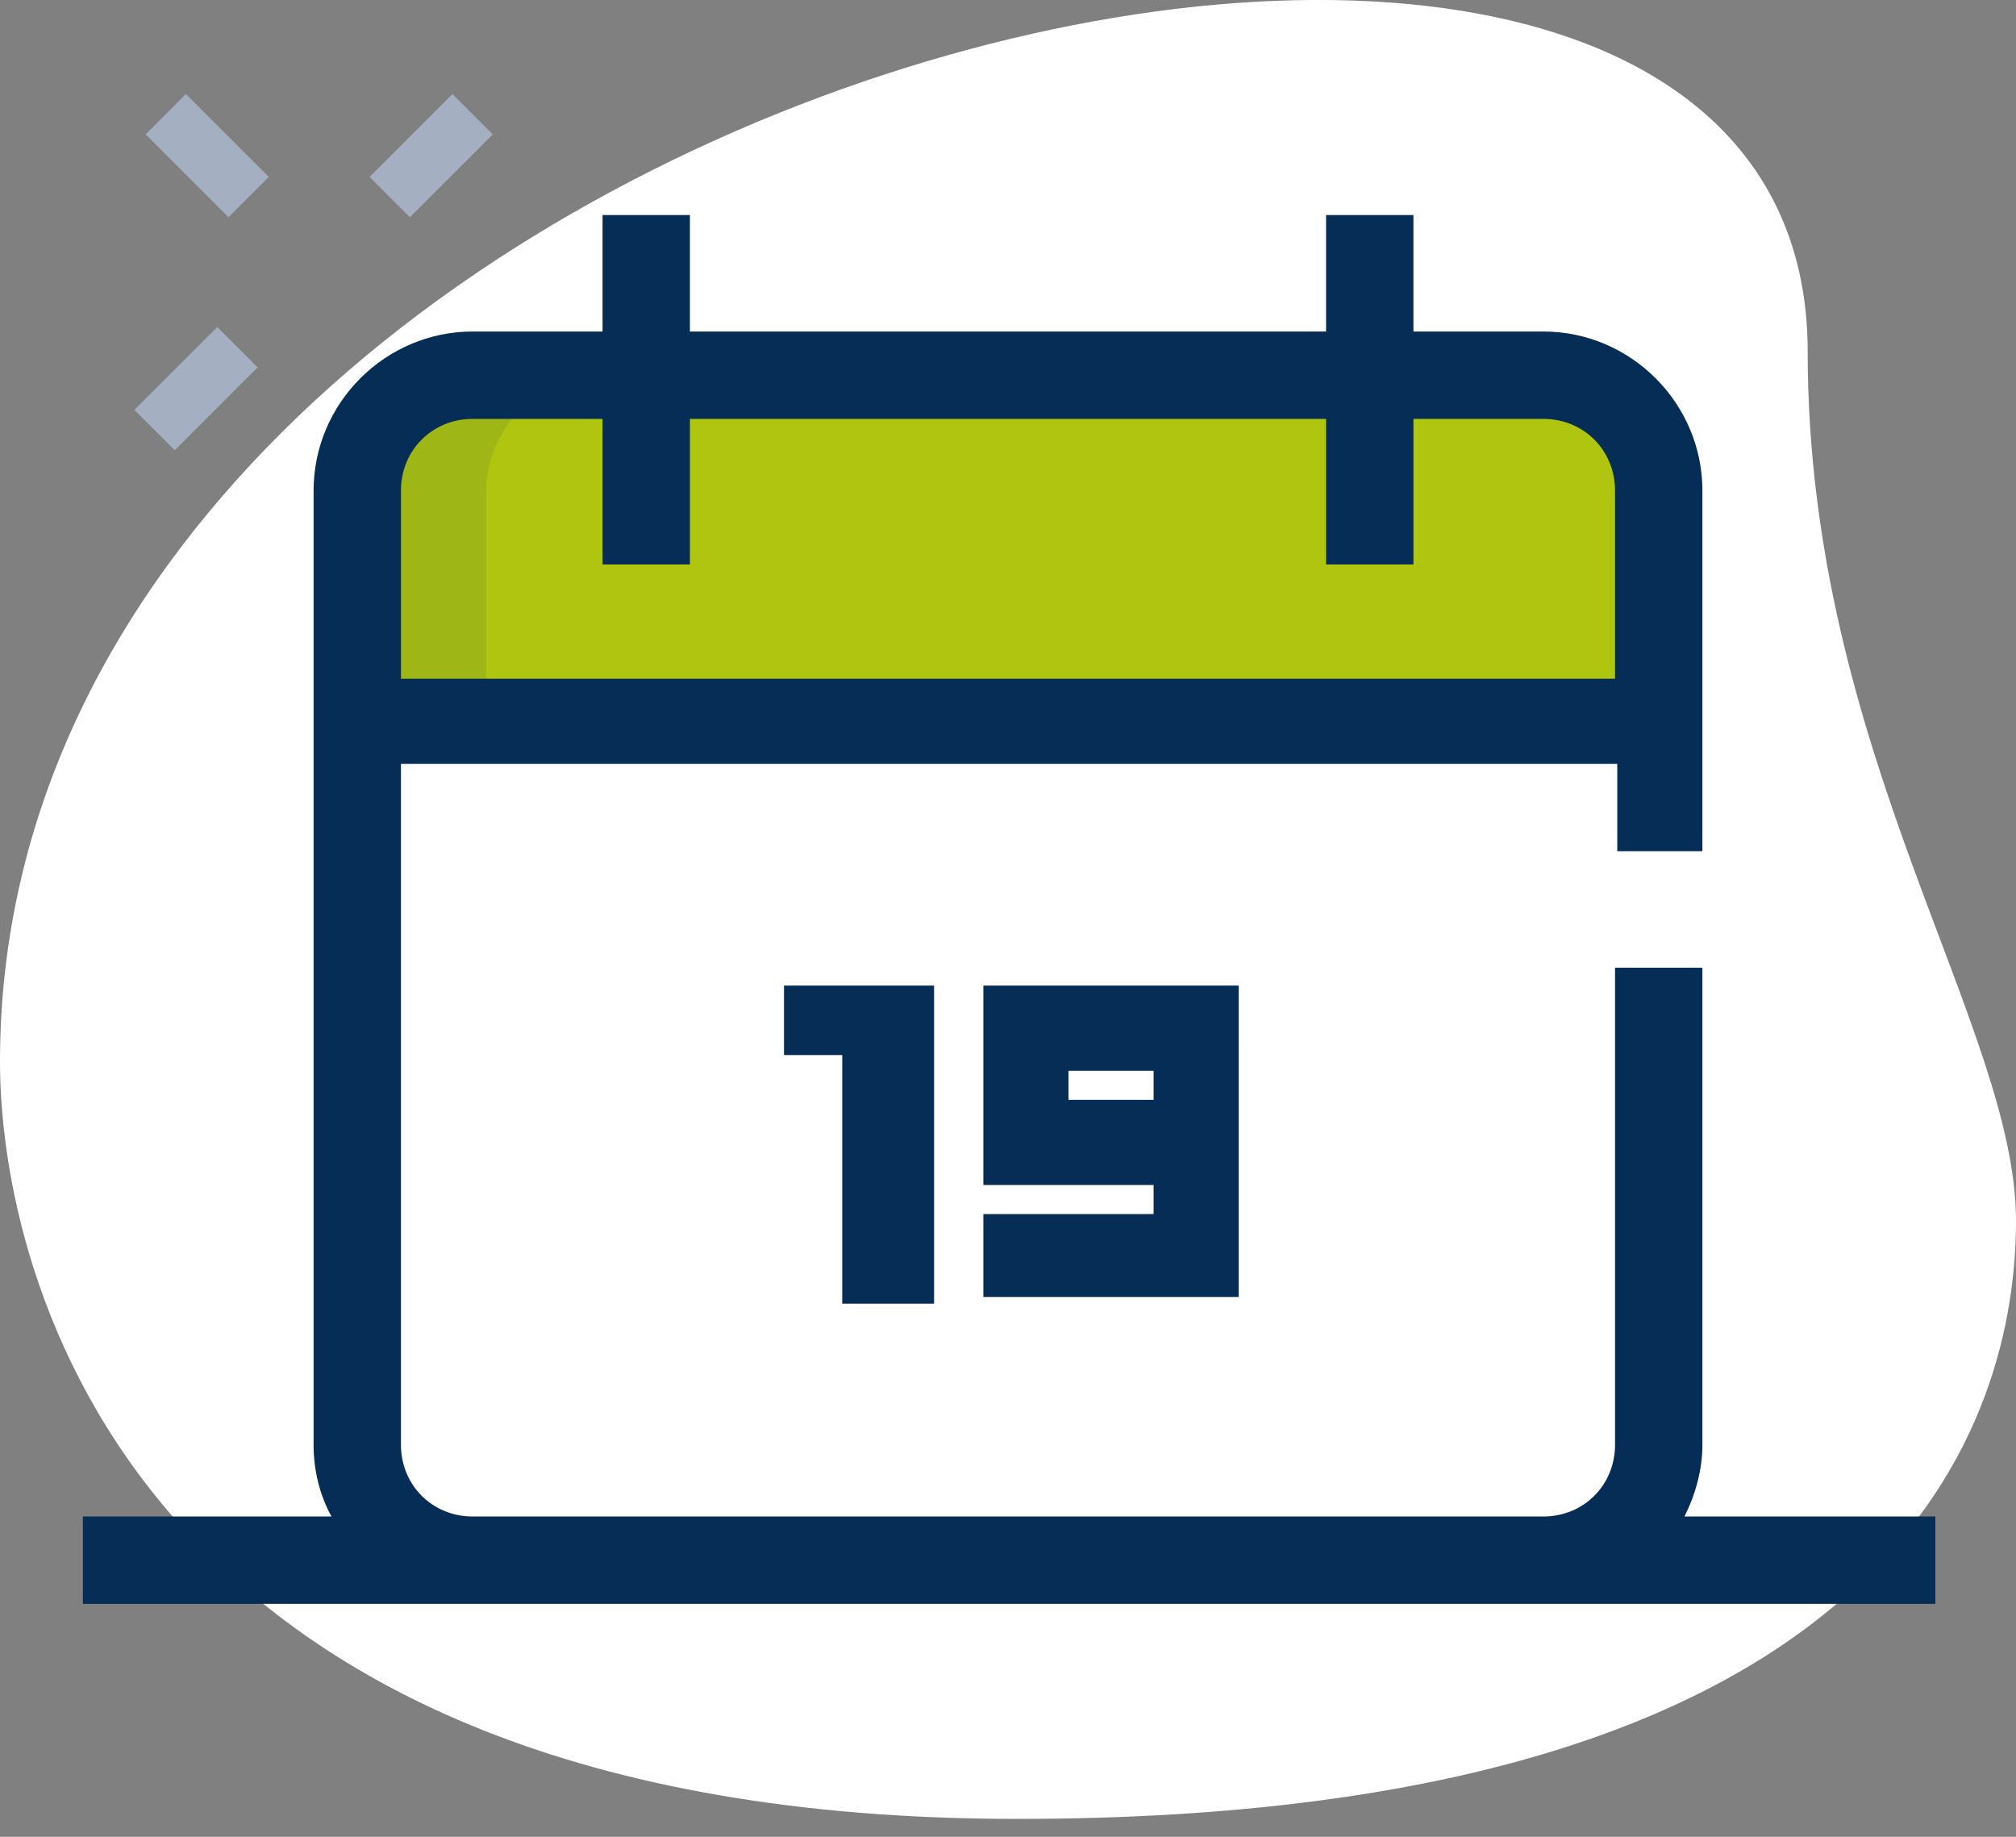
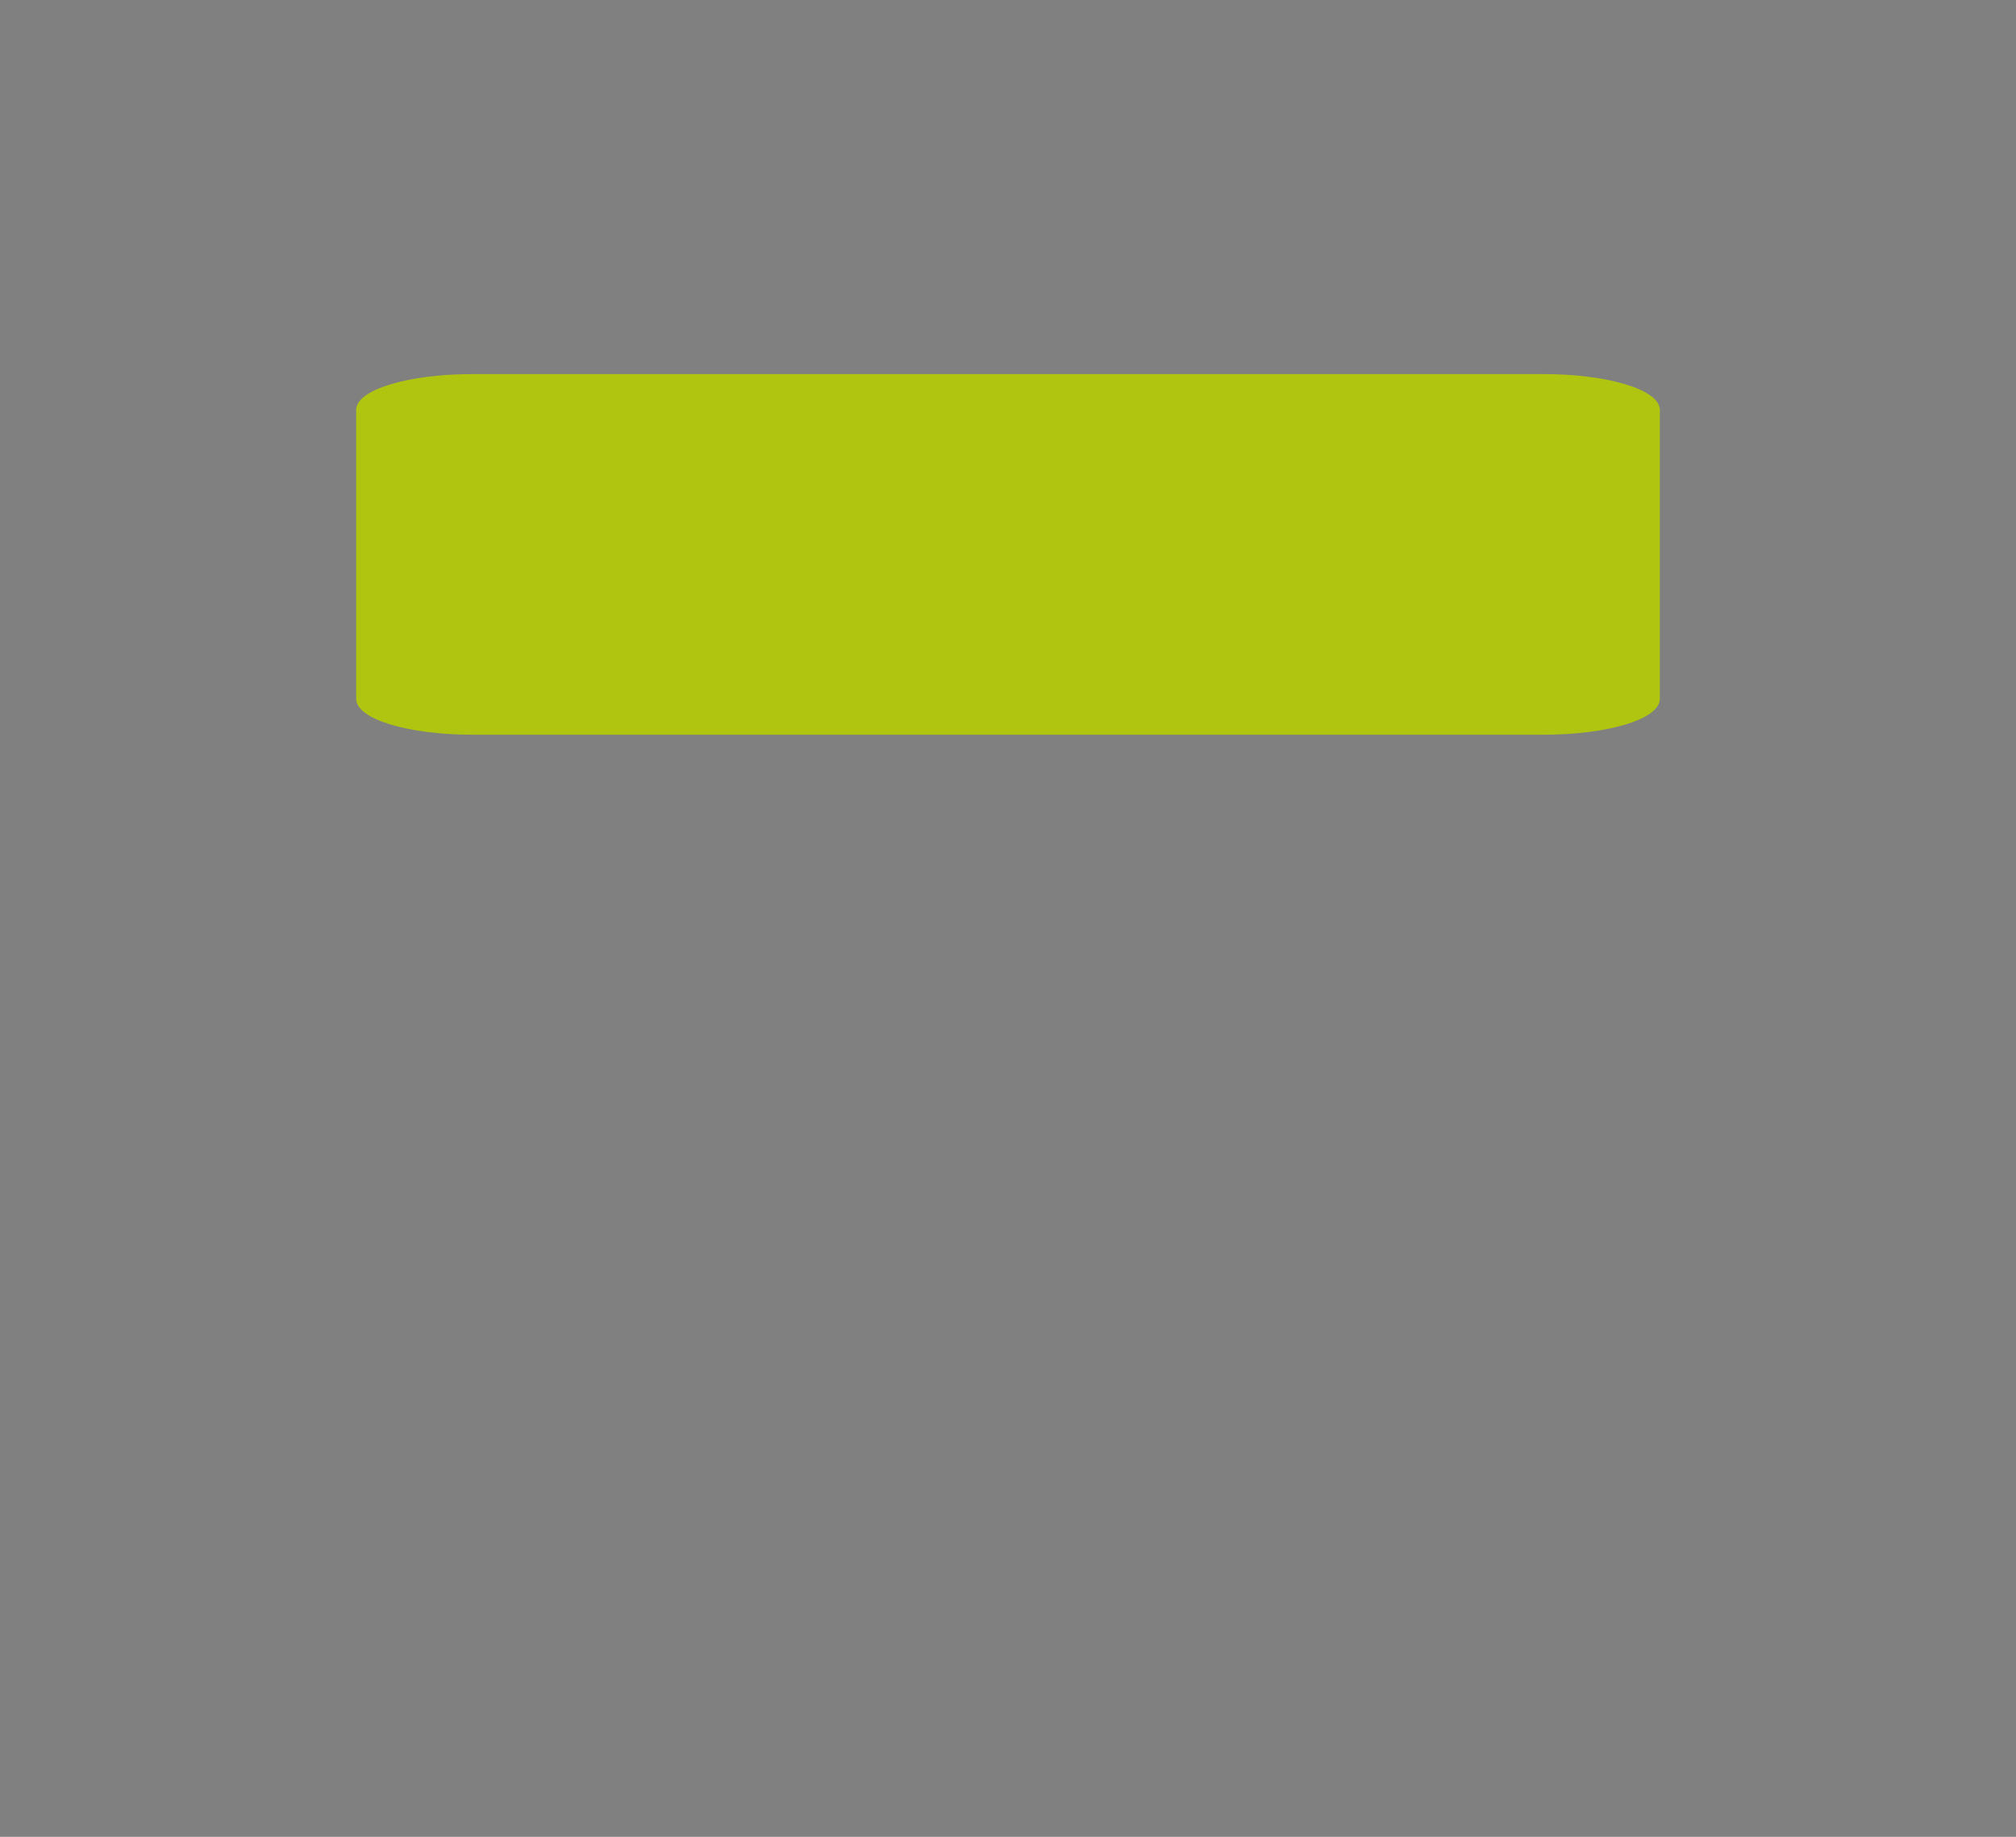
<svg xmlns="http://www.w3.org/2000/svg" version="1.0" id="Calque_1" x="0px" y="0px" viewBox="0 0 90 82" style="enable-background:new 0 0 90 82;" xml:space="preserve">
  <rect x="0" y="0" width="90" height="82" fill="#808080" stroke="none" />
  <style type="text/css">
	.st0{fill:#FFFFFF;}
	.st1{fill:#A4AFC1;}
	.st2{fill:#AFC50F;}
	.st3{opacity:0.1;fill:#052D55;}
	.st4{fill:#052D55;}
</style>
-   <path id="Path" class="st0" d="M80.7,15.7c0,17.9,9.3,30.1,9.3,38.8s-5,26.7-44.6,26.7S0,56.9,0,47.4C0,3,80.7-15.9,80.7,15.7z" />
-   <path class="st1" d="M22,6l-3.7,3.7l-1.8-1.8l3.7-3.7L22,6z M6,18.3l1.8,1.8l3.7-3.7l-1.8-1.8L6,18.3z M6.5,6l3.7,3.7l1.8-1.8  L8.3,4.2L6.5,6z" />
  <path id="Path_00000176763696798296163000000011462473864310419382_" class="st2" d="M68.9,16.7H21.1c-2.9,0-5.2,0.7-5.2,1.6v12.9  c0,0.9,2.3,1.6,5.2,1.6h47.8c2.9,0,5.2-0.7,5.2-1.6V18.3C74.1,17.4,71.8,16.7,68.9,16.7z" />
-   <path class="st3" d="M21.1,16.7c-2.9,0-5.2,2.3-5.2,5.2v9.3l0,0.1c0.1,0.8,2.4,1.5,5.2,1.5l0.6,0l0-10.8c0-2.9,2.3-5.2,5.2-5.2H21.1  z" />
-   <path class="st4" d="M75.2,67.7c0.5-1,0.8-2.1,0.8-3.2V43.2h-3.9v21.3c0,1.8-1.4,3.2-3.2,3.2H21.1c-1.8,0-3.2-1.4-3.2-3.2l0-30.4  h54.3l0,3.9H76V21.9c0-3.9-3.2-7.1-7.1-7.1l-5.8,0l0-5.2h-3.9l0,5.2H30.8l0-5.2h-3.9l0,5.2l-5.8,0c-3.9,0-7.1,3.2-7.1,7.1v42.6  c0,1.2,0.3,2.3,0.8,3.2l-11.1,0v3.9h82.7v-3.9L75.2,67.7z M17.9,21.9c0-1.8,1.4-3.2,3.2-3.2l5.8,0l0,6.5h3.9l0-6.5h28.4l0,6.5h3.9  l0-6.5l5.8,0c1.8,0,3.2,1.4,3.2,3.2l0,8.4H17.9L17.9,21.9z M37.6,58.2V47.1H35V44h6.7v14.2H37.6z M43.9,54.1v3.8h11.4v-5.1v-6.3V44  H43.9v8.9h7.6v1.3H43.9z M47.7,49.1v-1.3h3.8v1.3H47.7z" />
</svg>